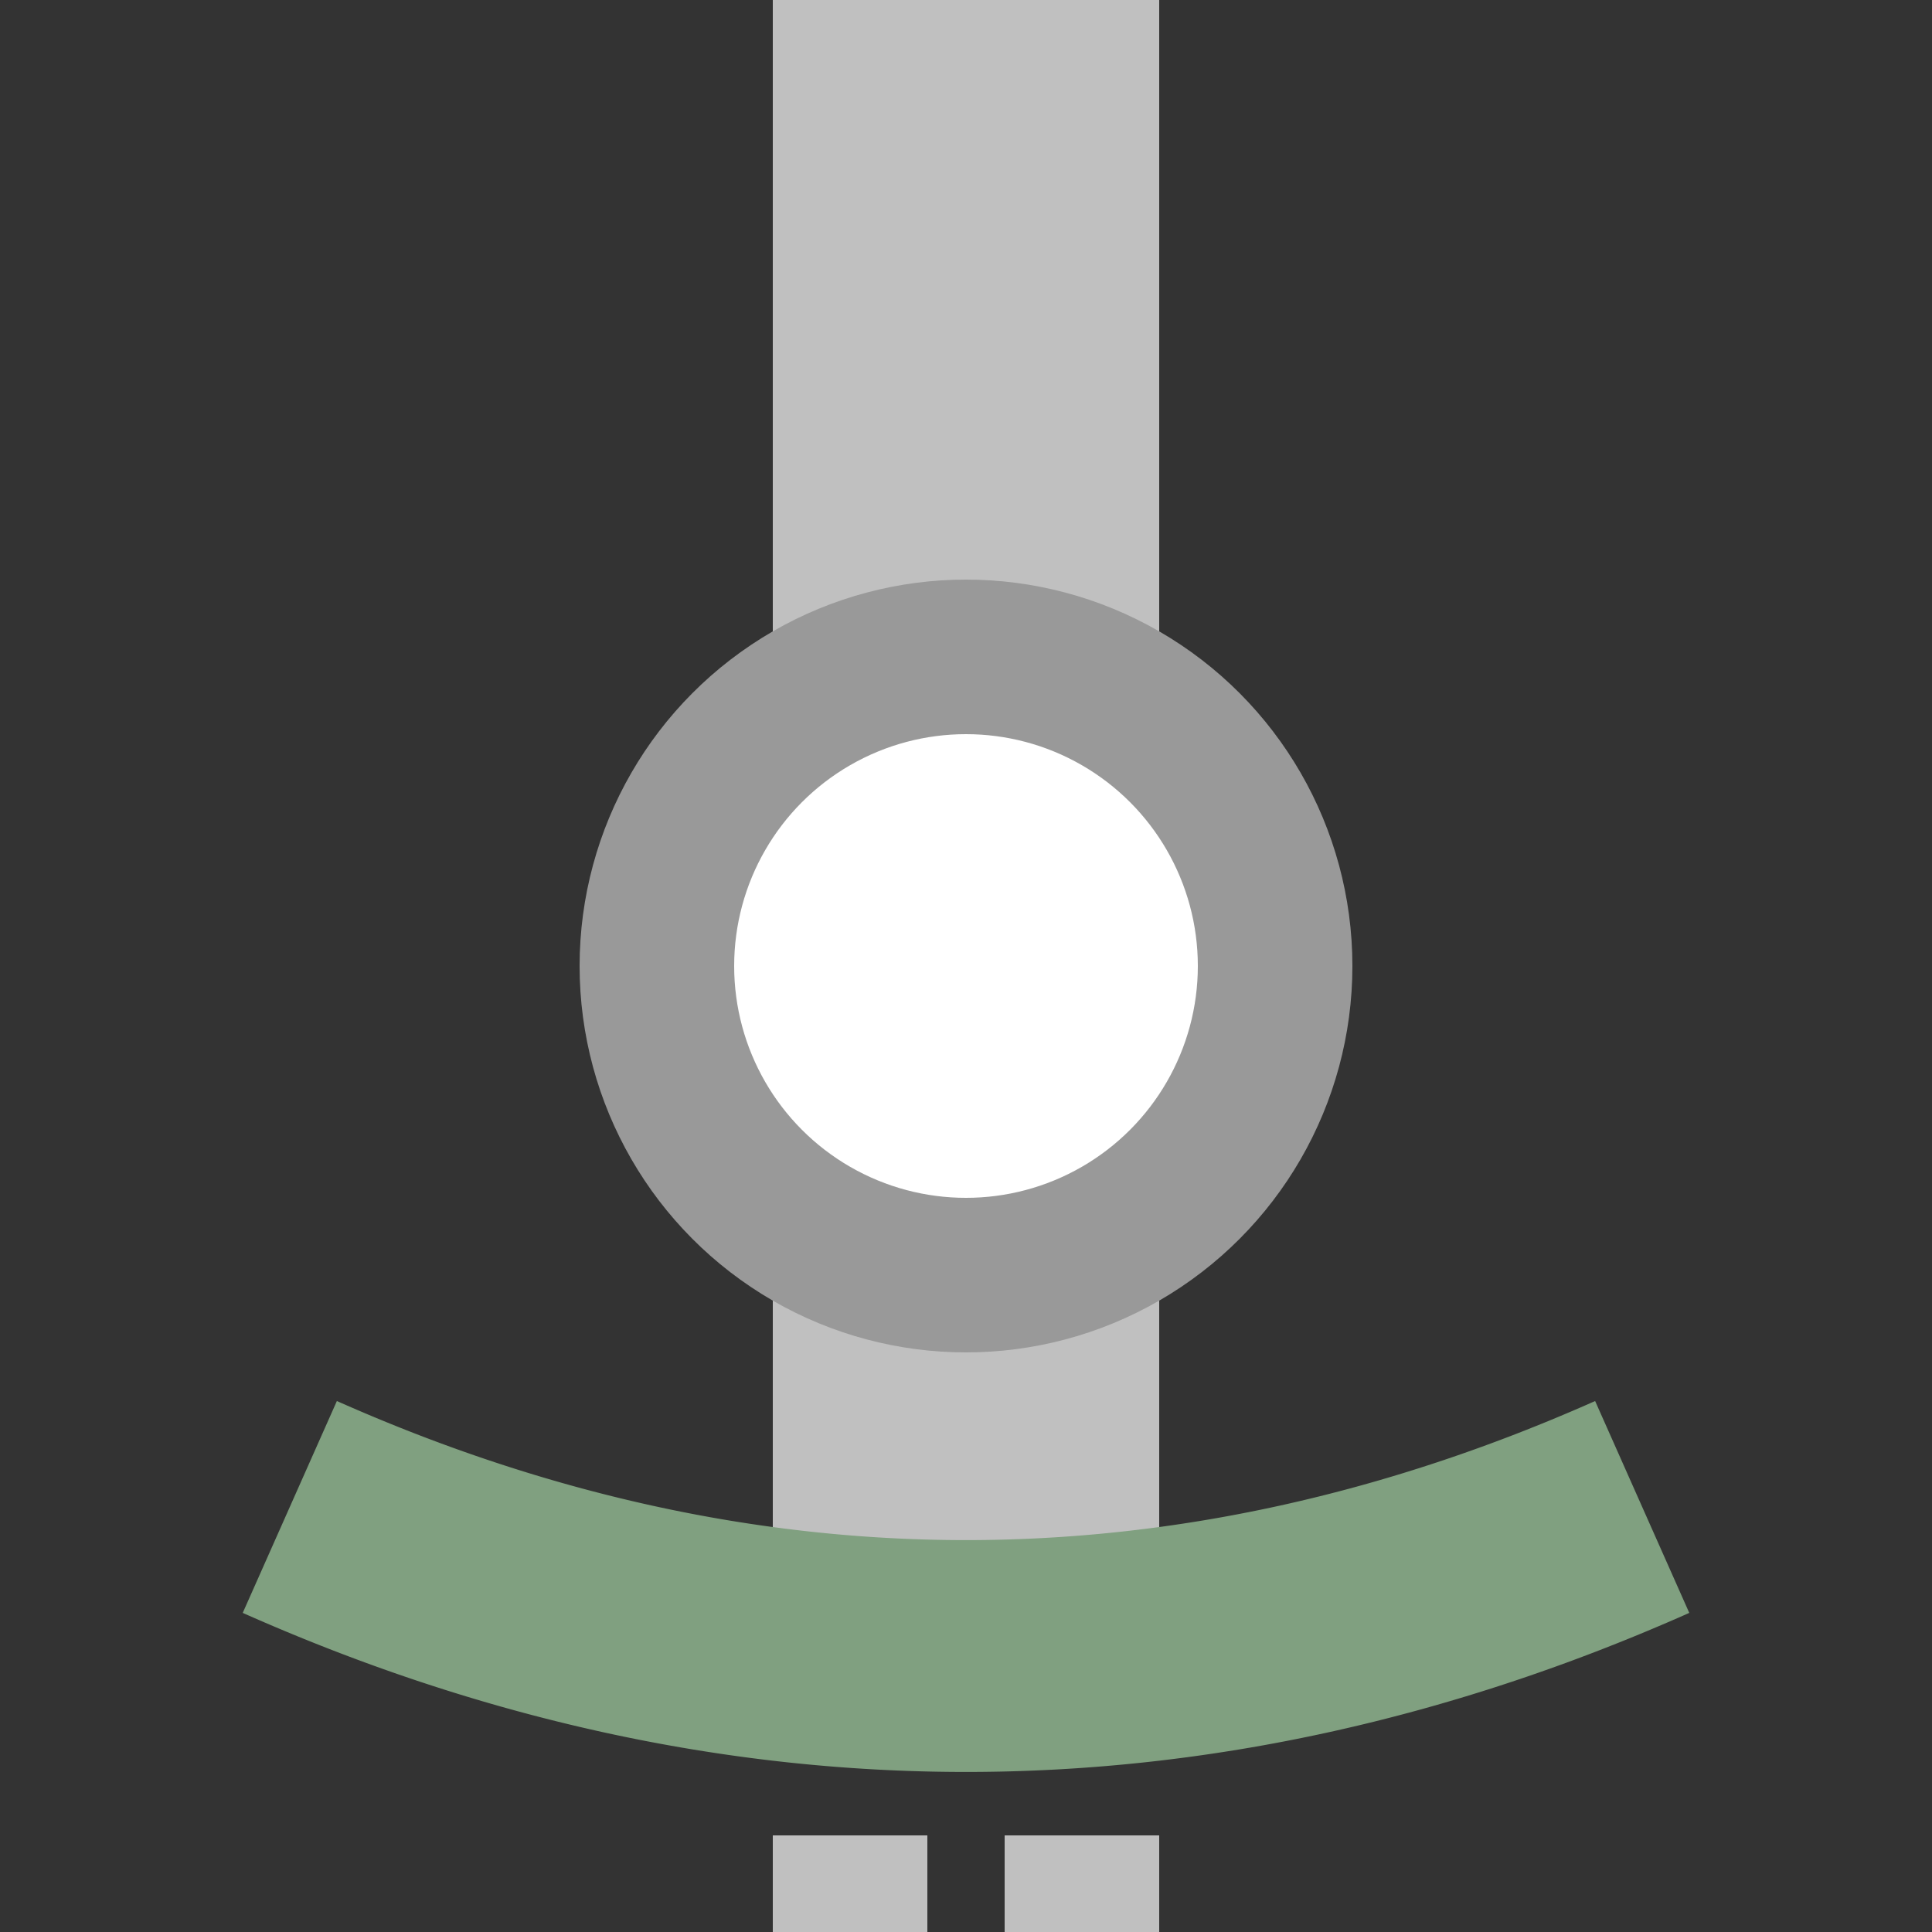
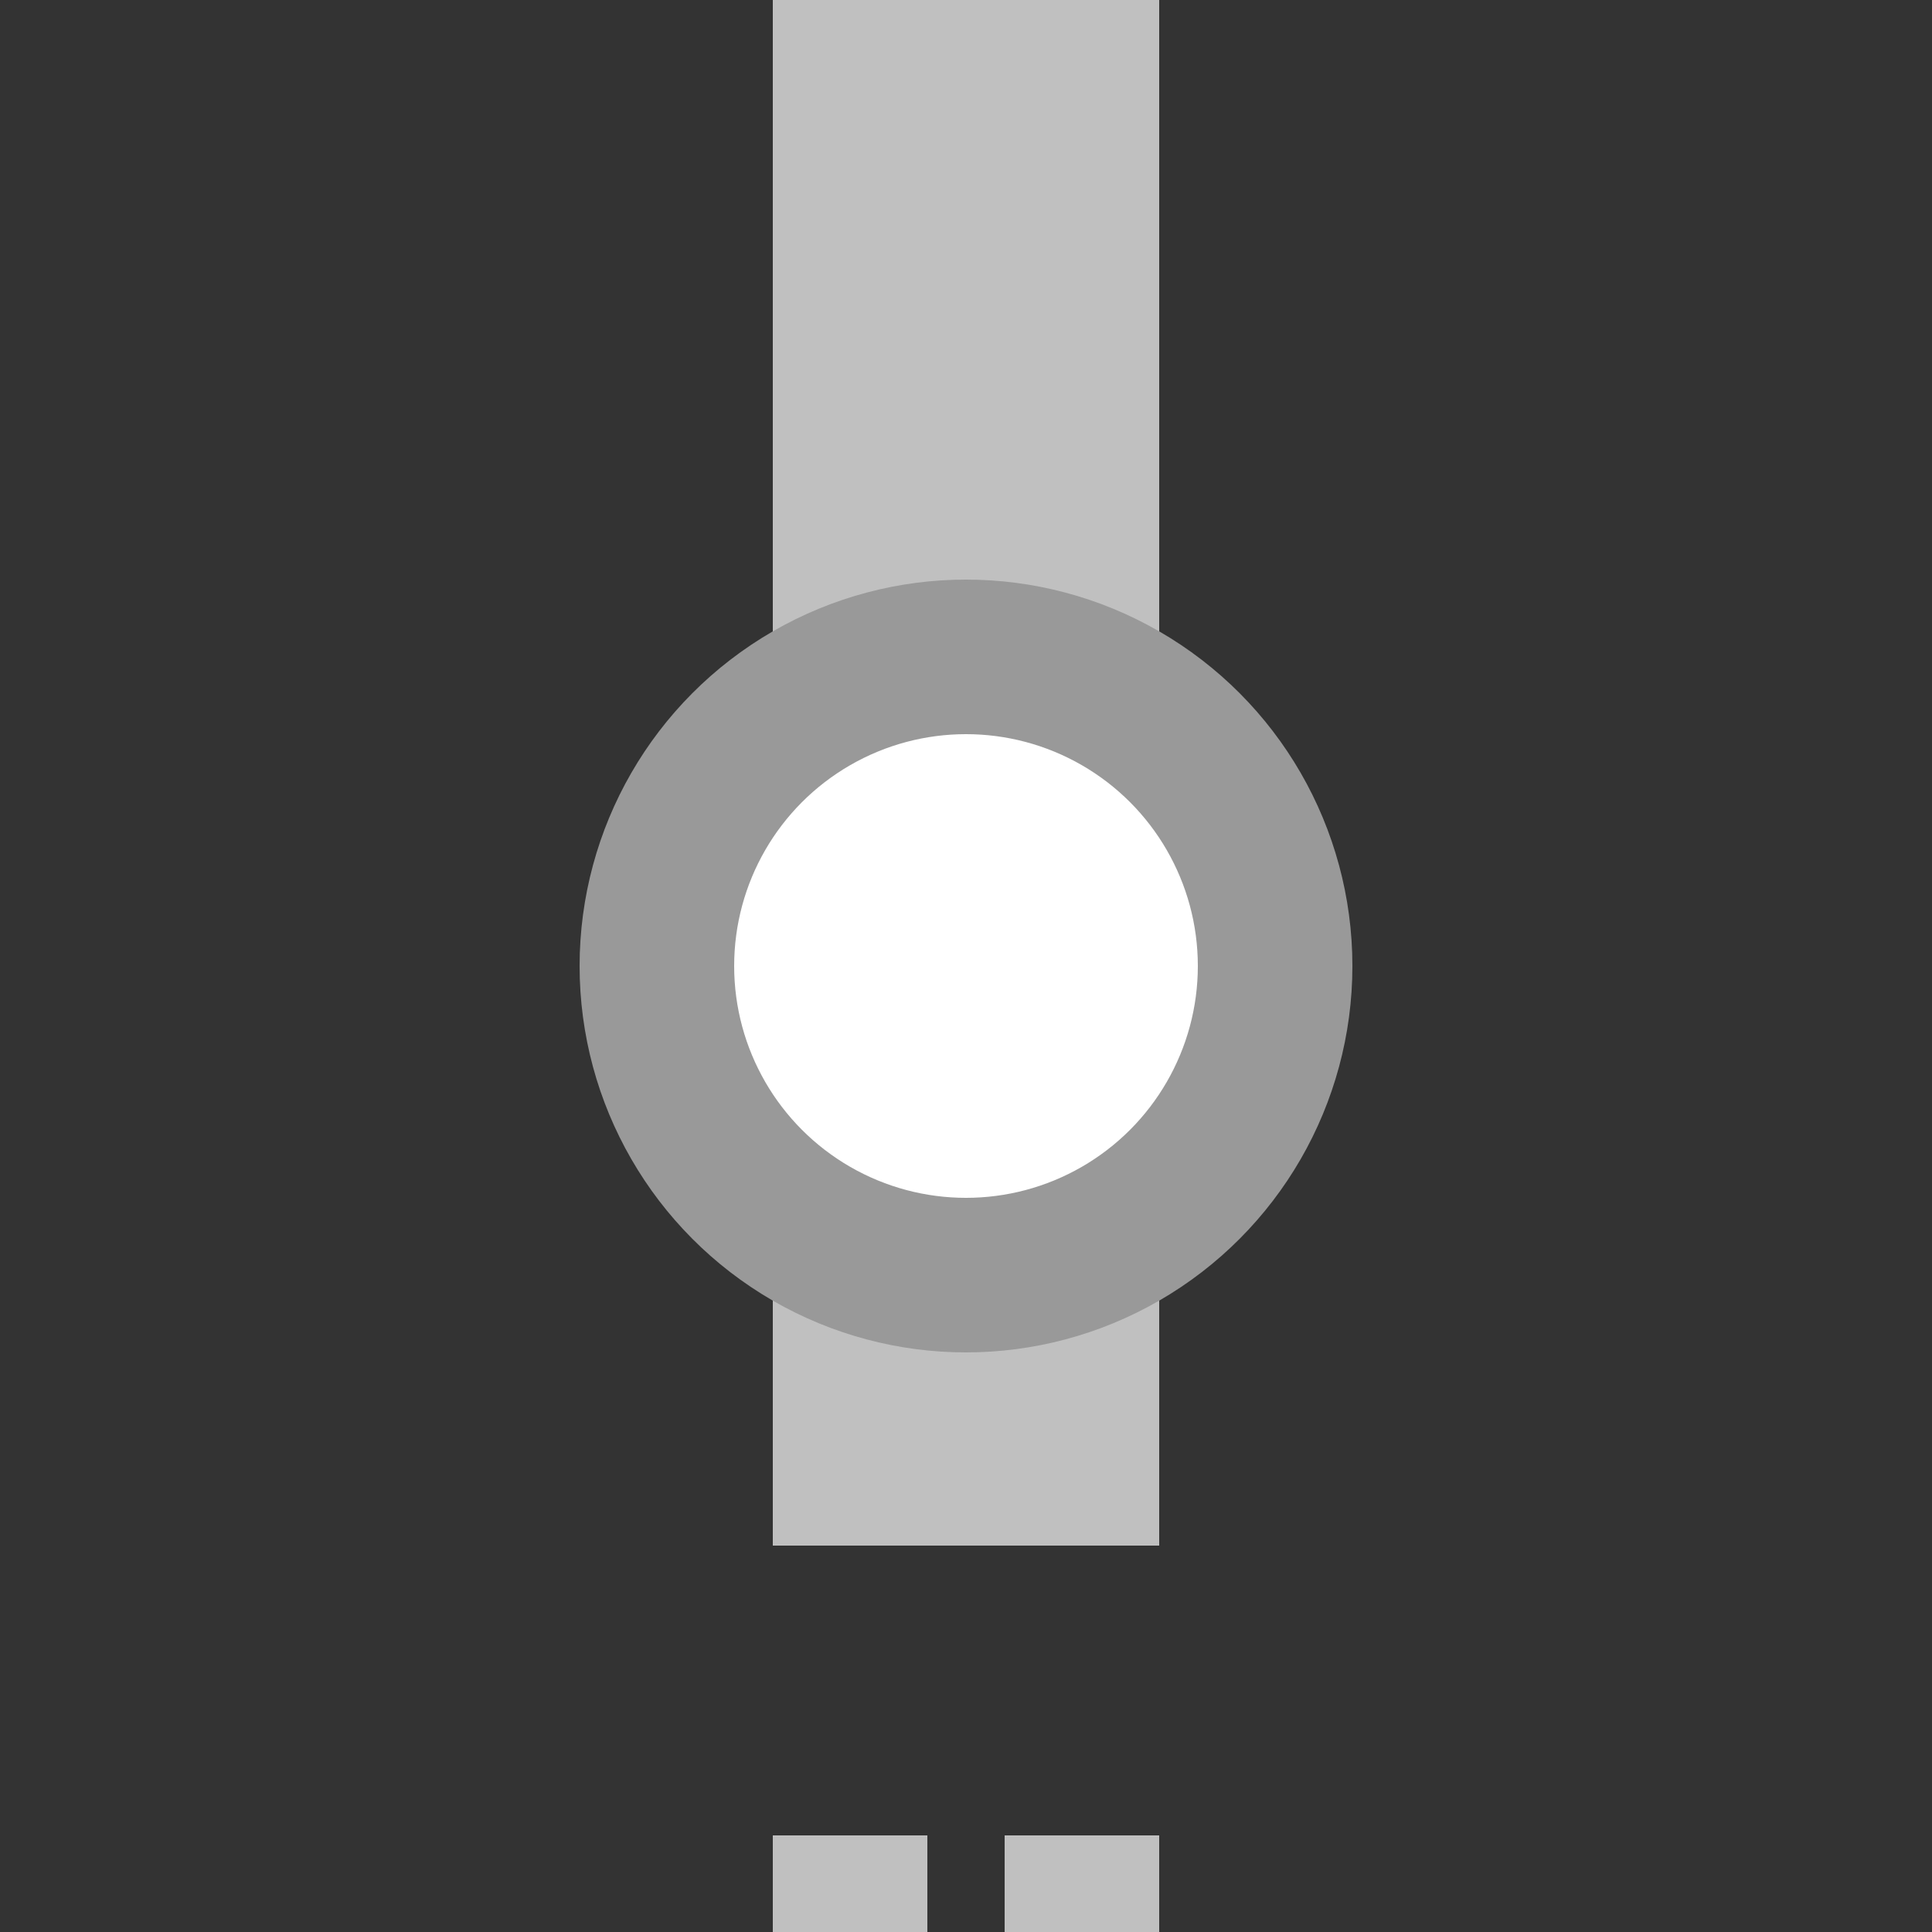
<svg xmlns="http://www.w3.org/2000/svg" width="500" height="500">
  <rect width="100%" height="100%" fill="#333333" stroke="none" />
  <title>xtBSTa@f grey</title>
  <path stroke="#C0C0C0" d="m 250,0 0,400 m -50,125 40,0 m 20,0 40,0" stroke-width="100" />
  <circle stroke="#999999" fill="#FFF" cx="250" cy="250" r="80" stroke-width="40" />
-   <path stroke="#80A080" d="M 75,390 a 1000,2500 0 0 0 350,0" stroke-width="60" fill="none" />
</svg>